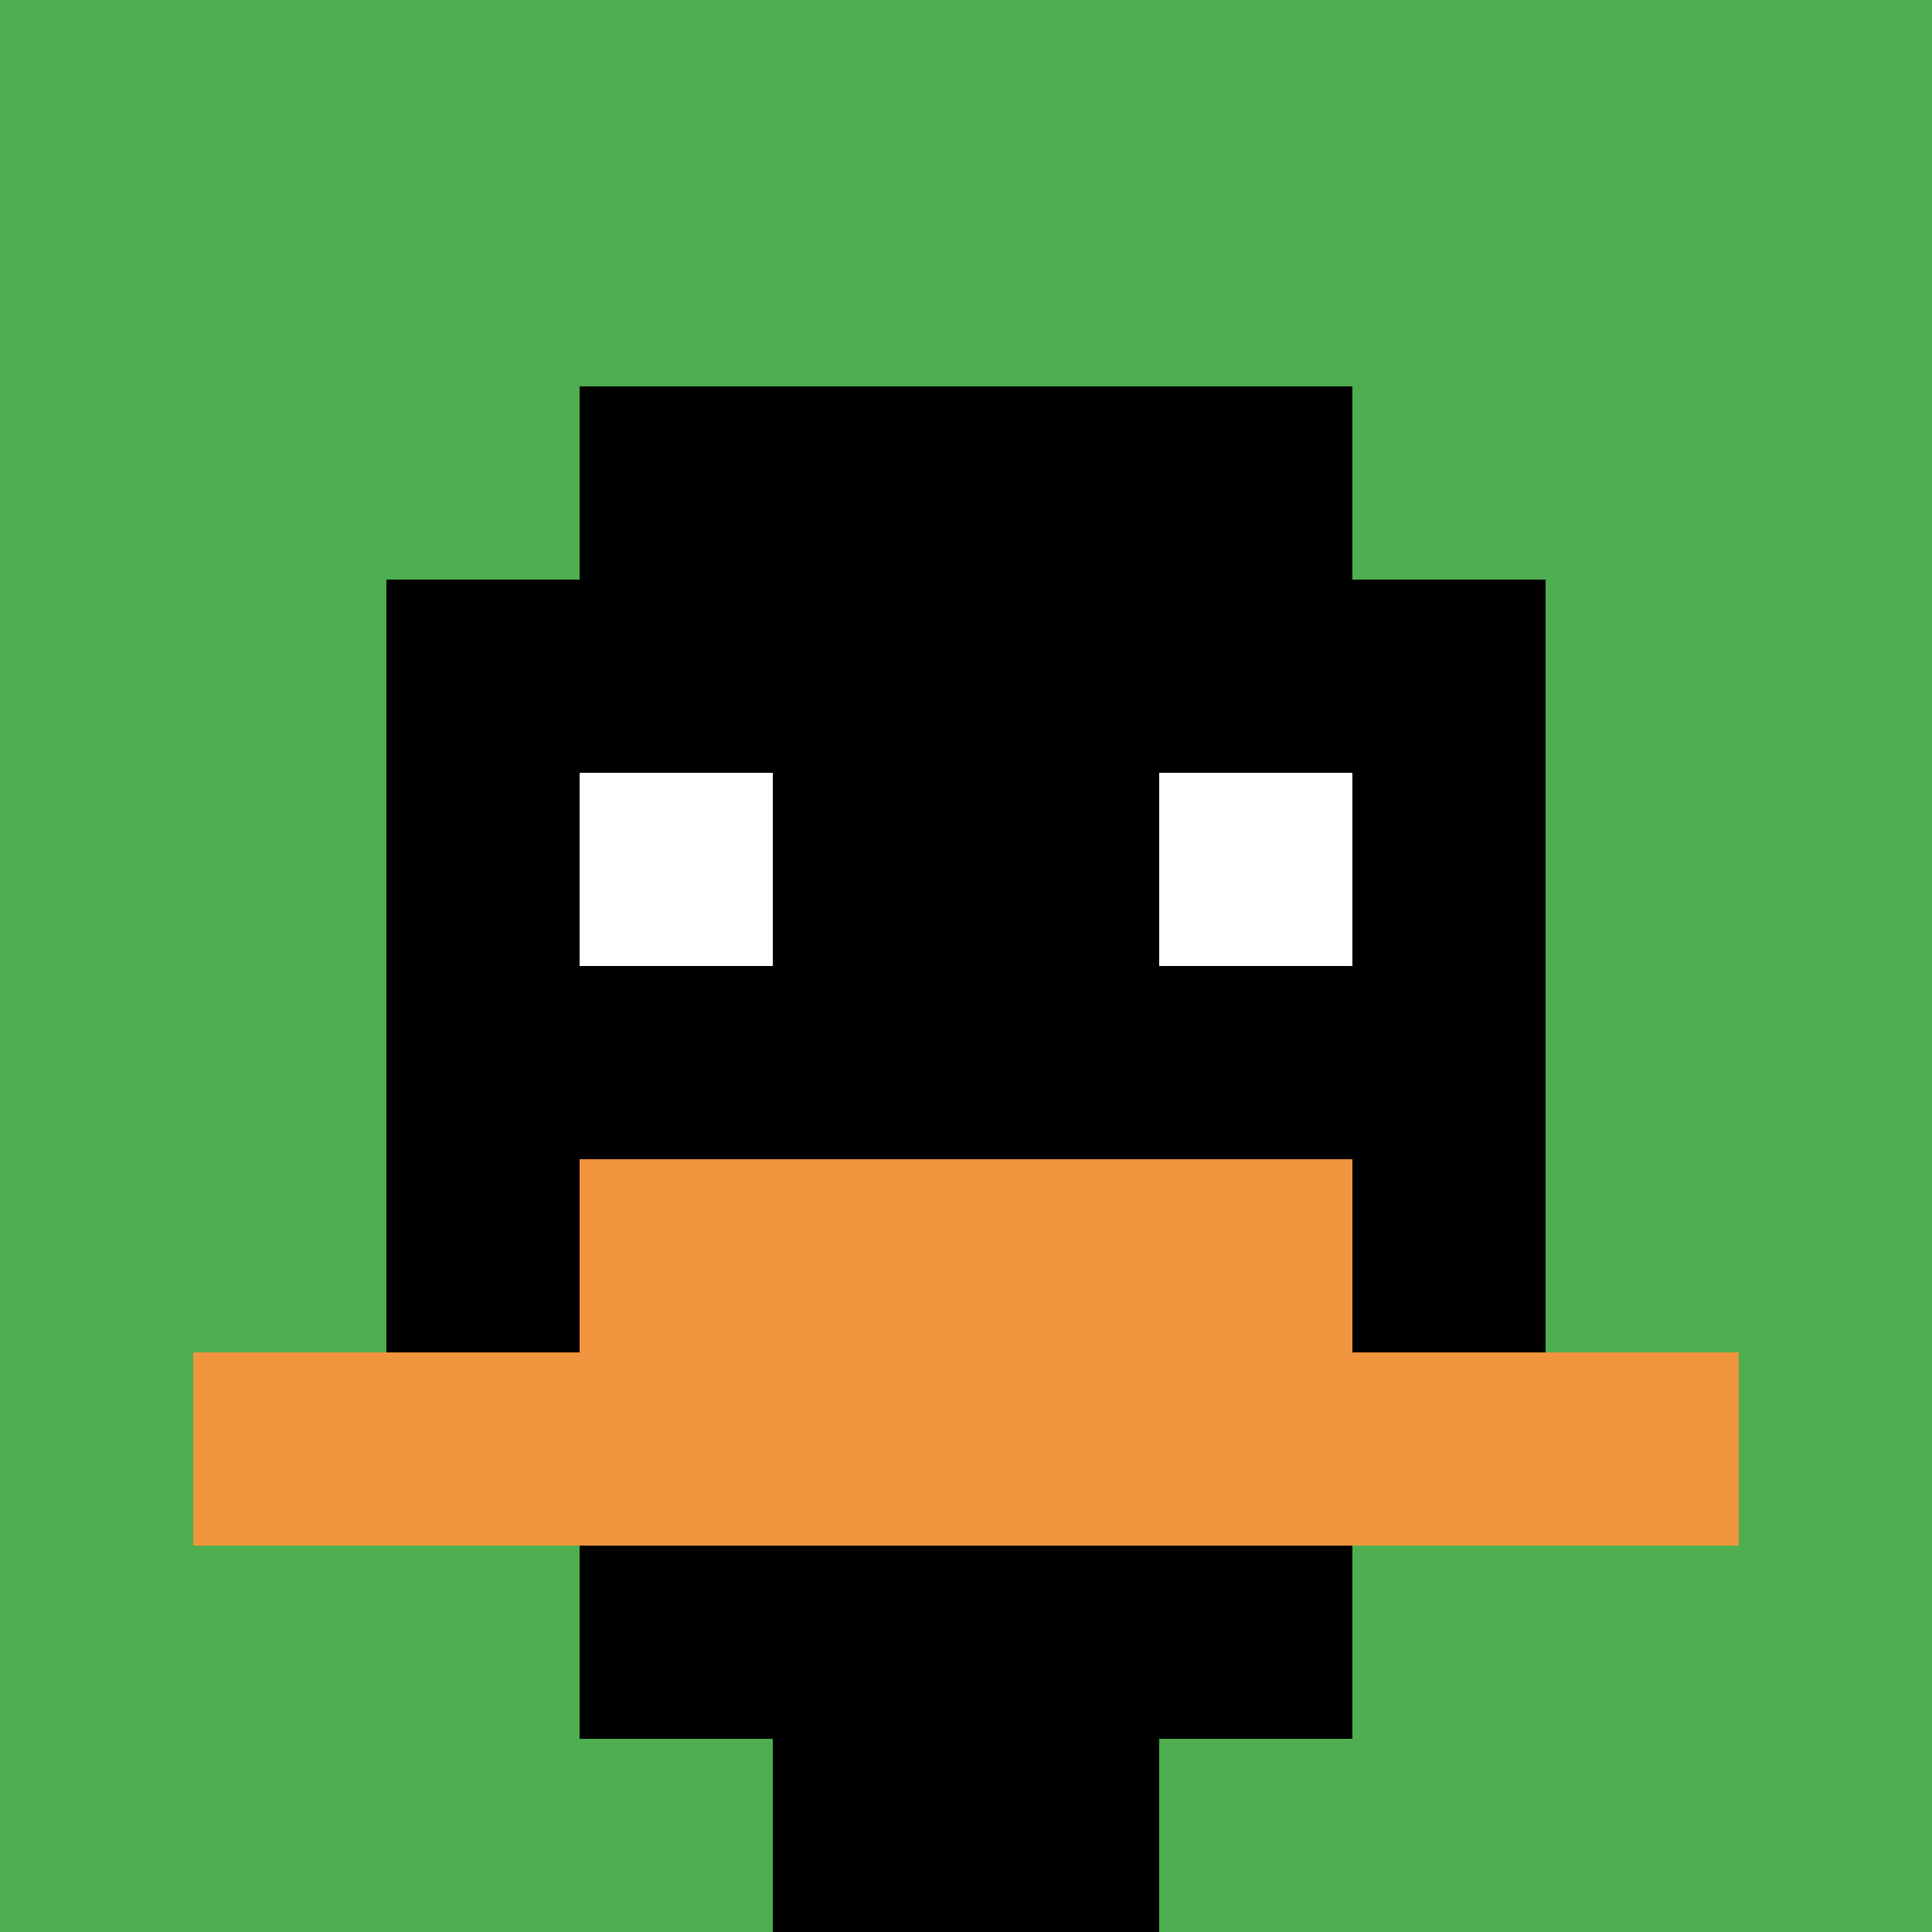
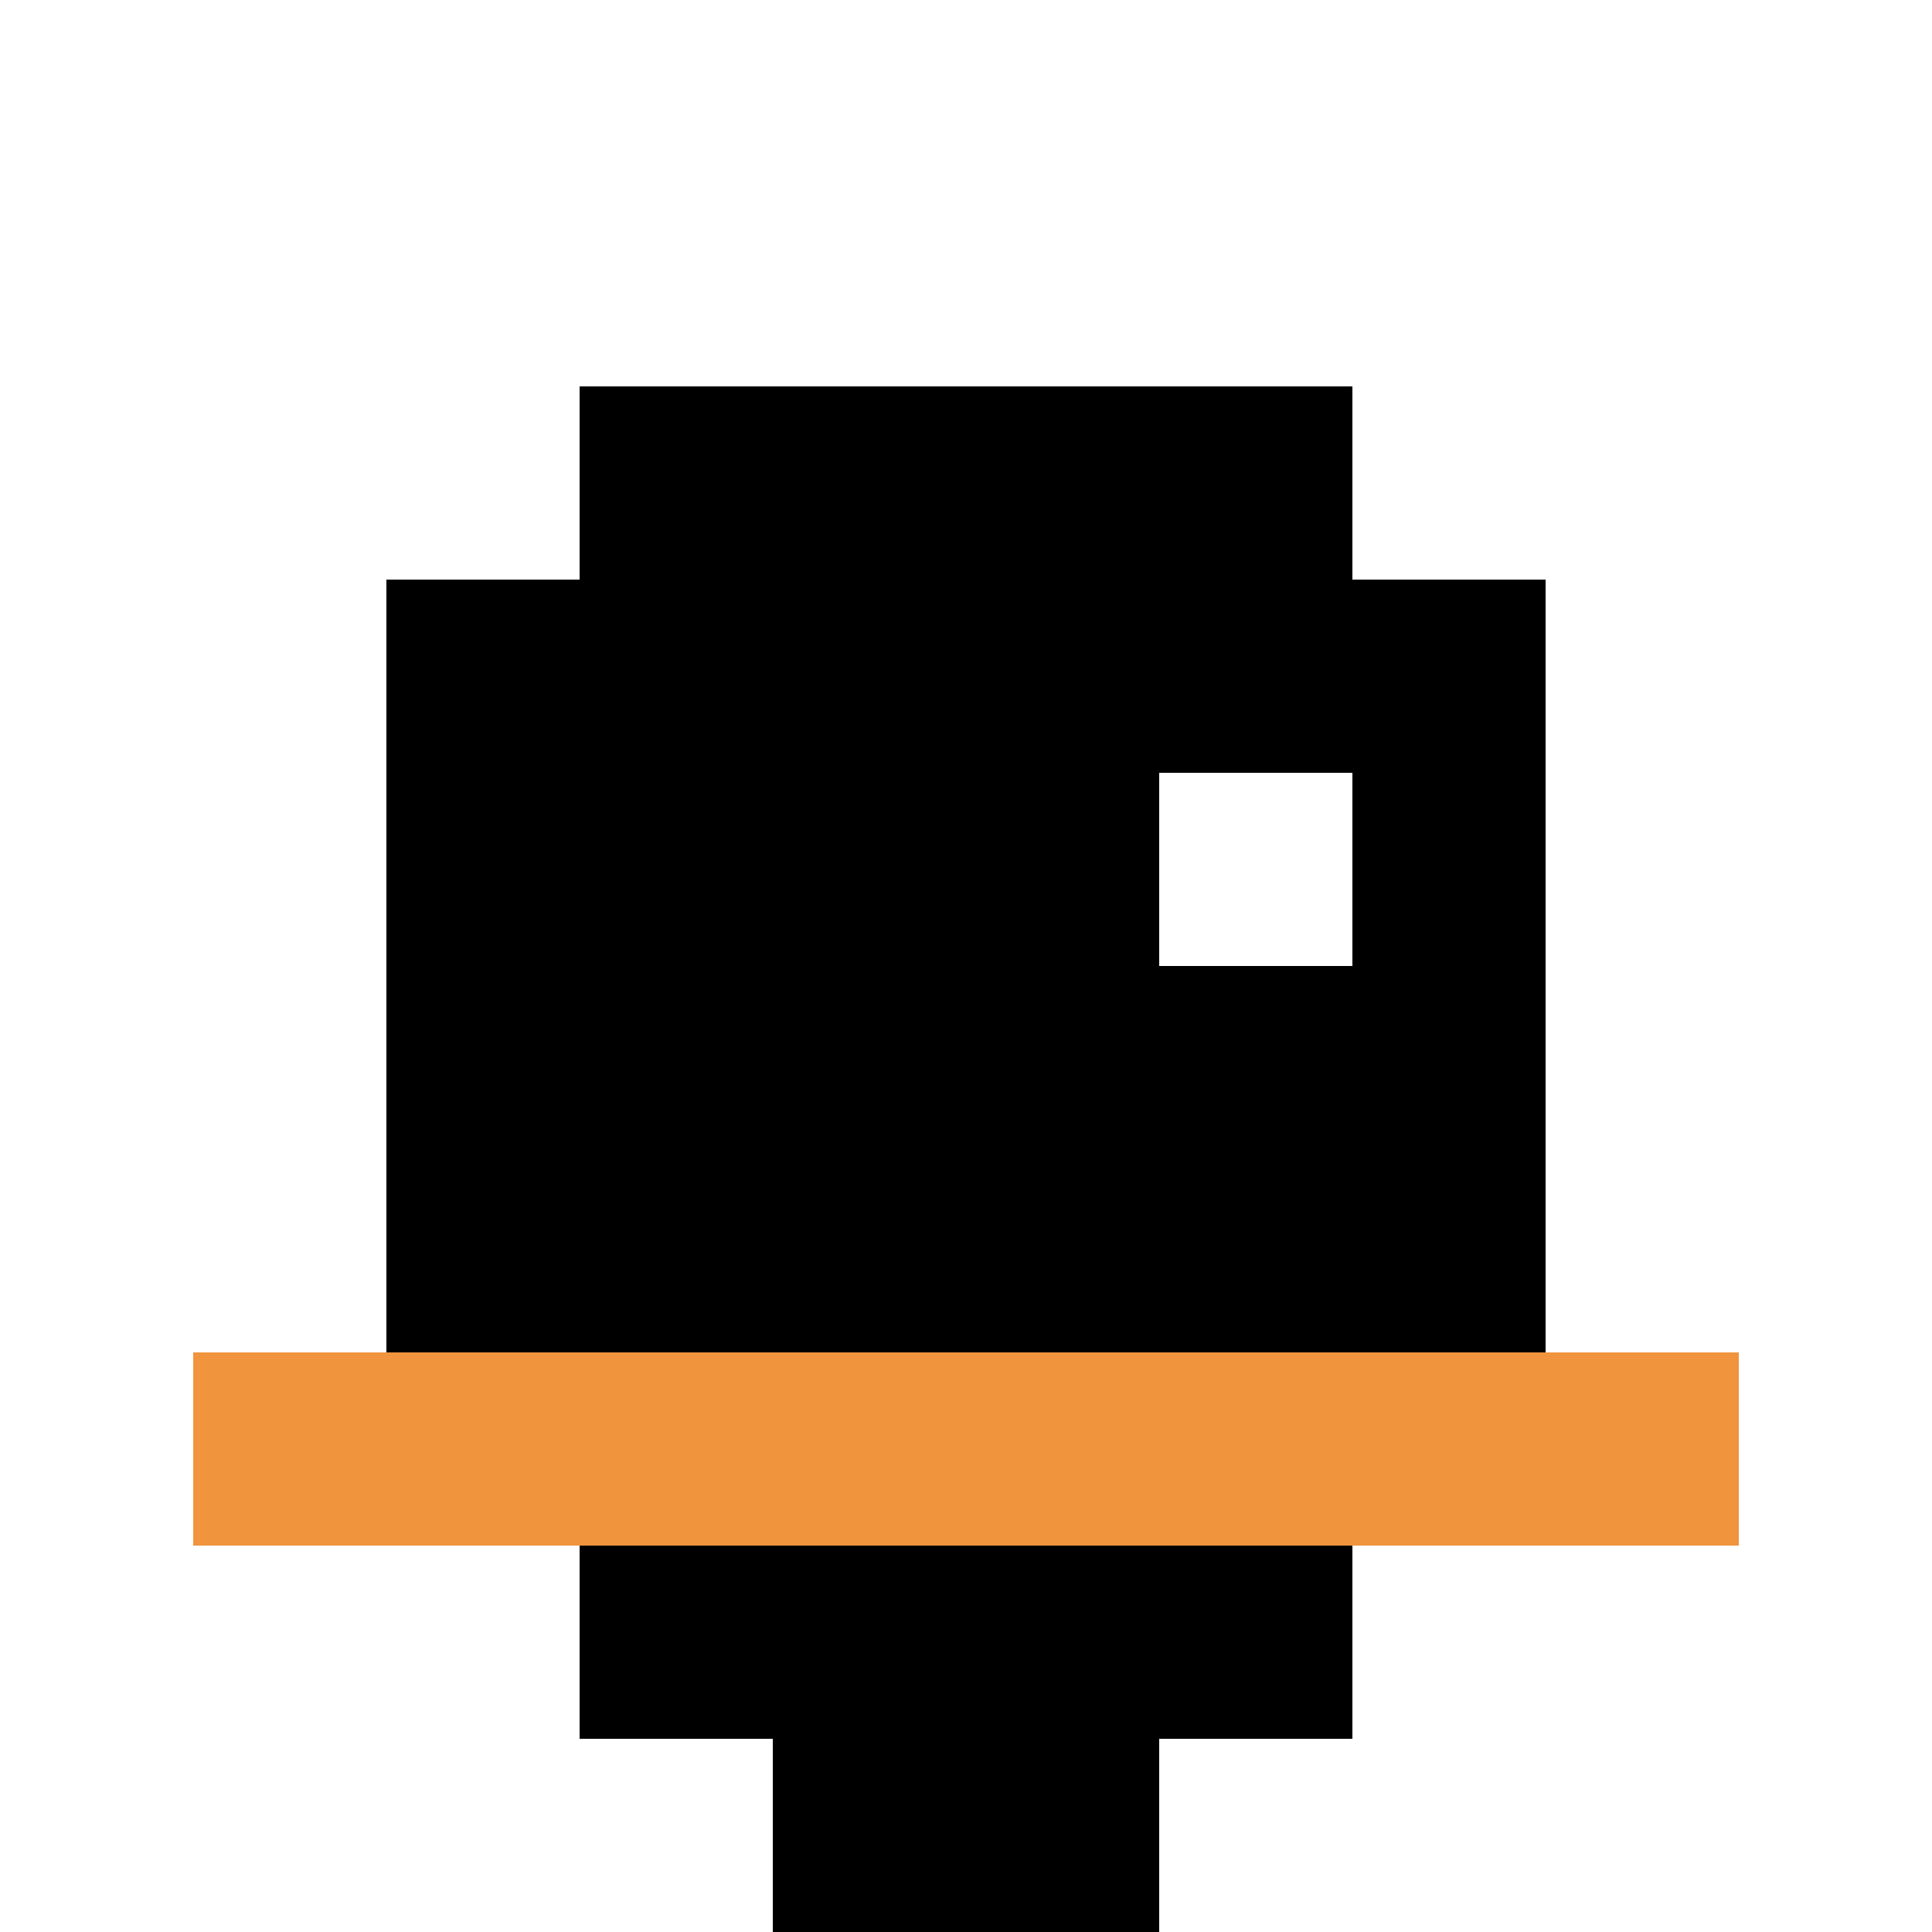
<svg xmlns="http://www.w3.org/2000/svg" version="1.1" width="673" height="673">
  <title>'goose-pfp-35117' by Dmitri Cherniak</title>
  <desc>seed=35117
backgroundColor=#ffffff
padding=0
innerPadding=0
timeout=500
dimension=1
border=false
Save=function(){return n.handleSave()}
frame=3191

Rendered at Wed Oct 04 2023 03:30:51 GMT+0200 (GMT+02:00)
Generated in &lt;1ms
</desc>
  <defs />
  <rect width="100%" height="100%" fill="#ffffff" />
  <g>
    <g id="0-0">
-       <rect x="0" y="0" height="673" width="673" fill="#4FAE4F" />
      <g>
        <rect id="0-0-3-2-4-7" x="201.9" y="134.6" width="269.2" height="471.1" fill="#000000" />
        <rect id="0-0-2-3-6-5" x="134.6" y="201.9" width="403.8" height="336.5" fill="#000000" />
        <rect id="0-0-4-8-2-2" x="269.2" y="538.4" width="134.6" height="134.6" fill="#000000" />
        <rect id="0-0-1-7-8-1" x="67.3" y="471.1" width="538.4" height="67.3" fill="#F0943E" />
-         <rect id="0-0-3-6-4-2" x="201.9" y="403.8" width="269.2" height="134.6" fill="#F0943E" />
-         <rect id="0-0-3-4-1-1" x="201.9" y="269.2" width="67.3" height="67.3" fill="#ffffff" />
        <rect id="0-0-6-4-1-1" x="403.8" y="269.2" width="67.3" height="67.3" fill="#ffffff" />
      </g>
      <rect x="0" y="0" stroke="white" stroke-width="0" height="673" width="673" fill="none" />
    </g>
  </g>
</svg>